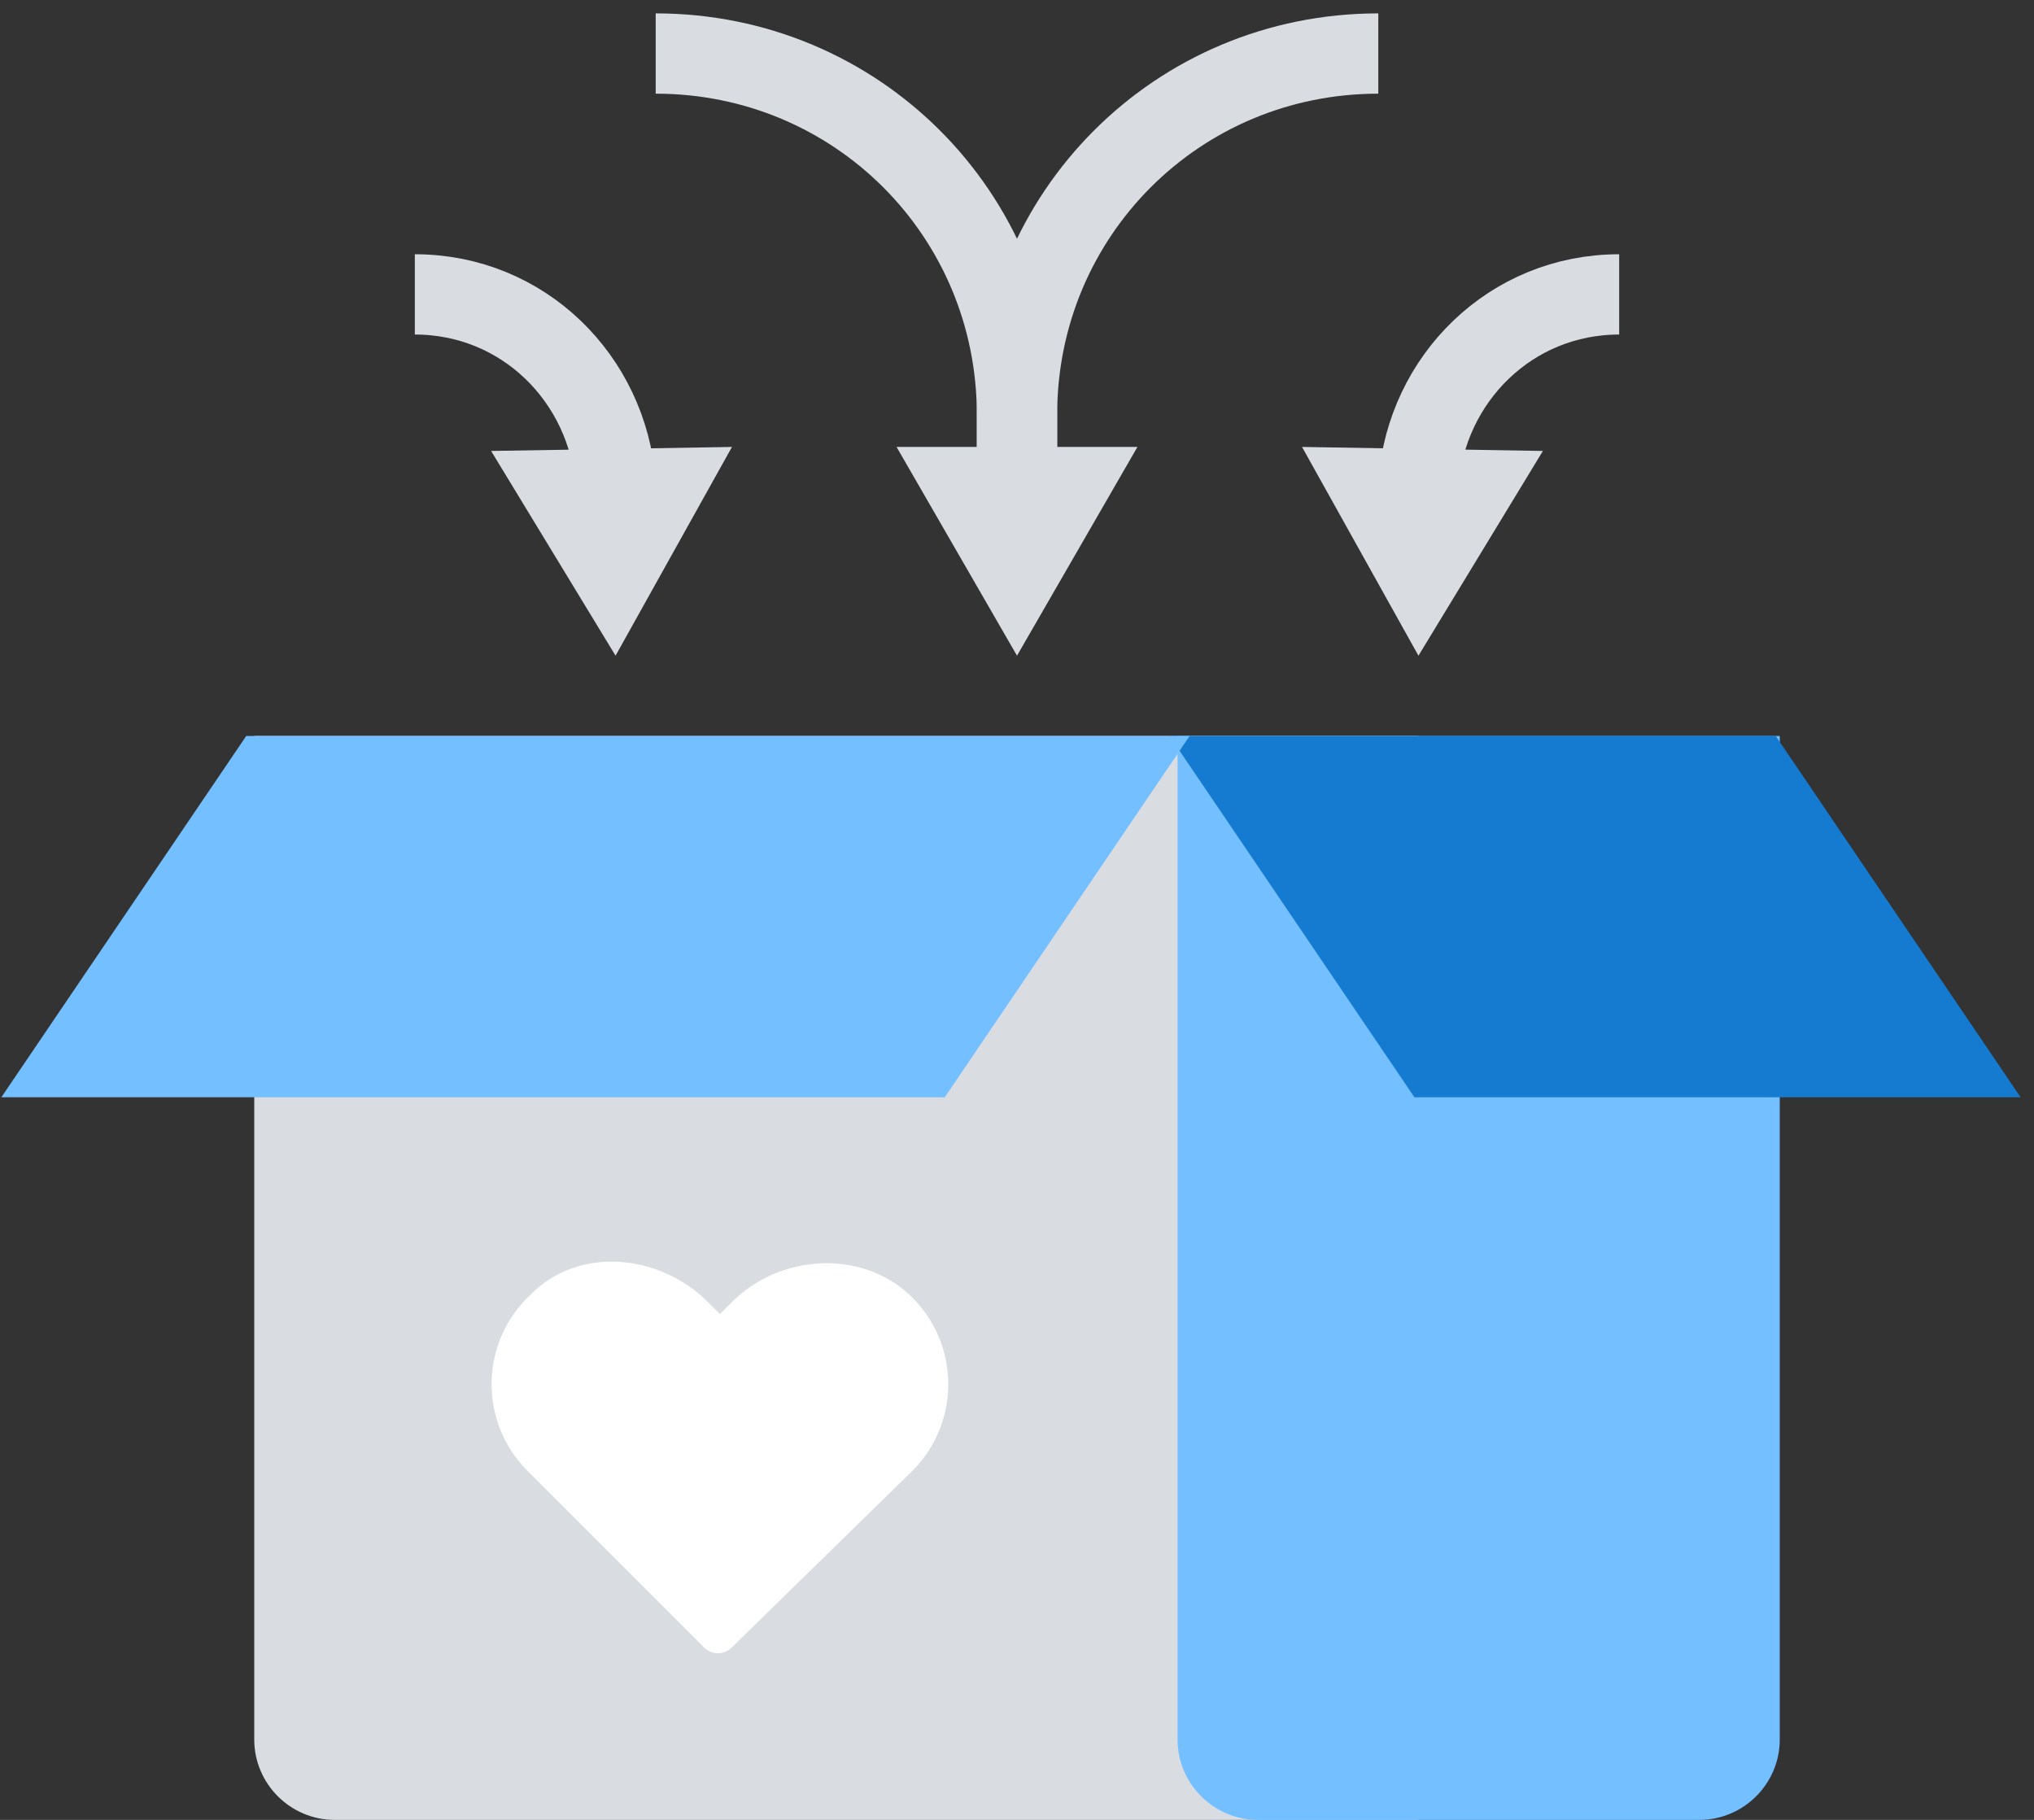
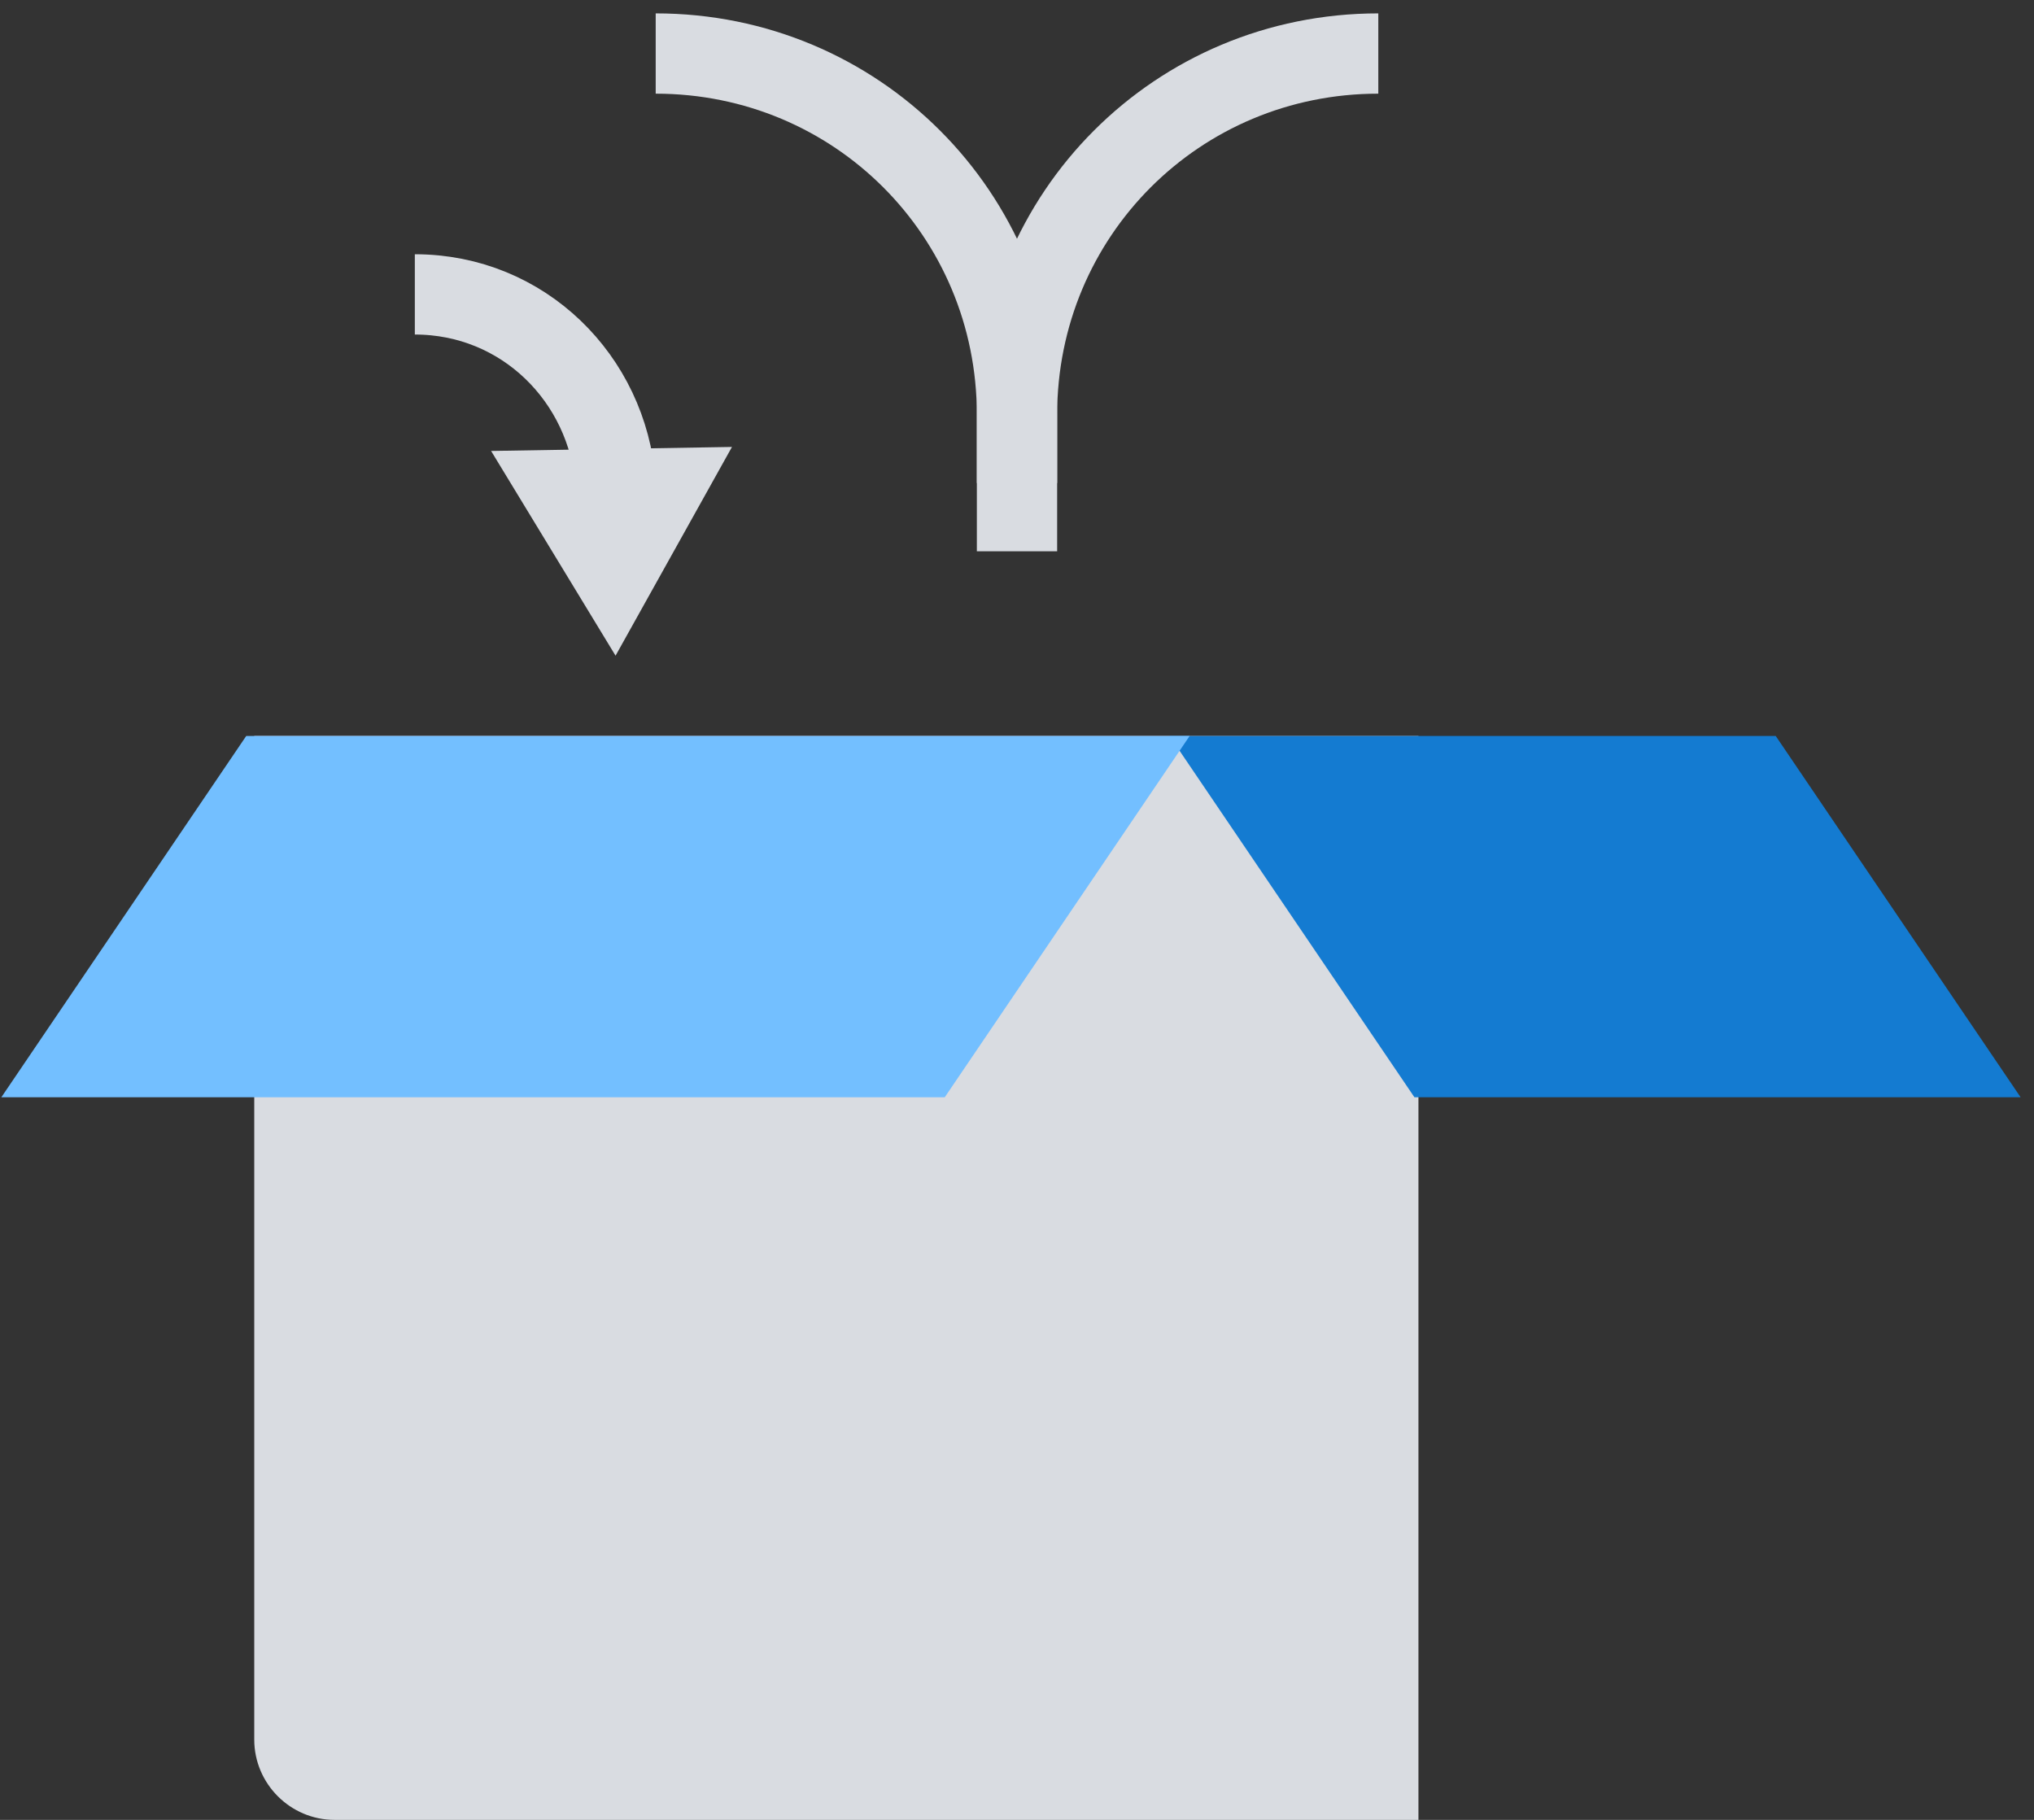
<svg xmlns="http://www.w3.org/2000/svg" width="76px" height="68px" viewBox="0 0 76 68" version="1.1">
  <rect x="0" y="0" width="76" height="68" fill="#333333" stroke="none" />
  <title>3706940 - box care charity donation</title>
  <desc>Created with Sketch.</desc>
  <g id="页面-1" stroke="none" stroke-width="1" fill="none" fill-rule="evenodd">
    <g id="画板" transform="translate(-552, -34)">
      <g id="3706940---box-care-charity-donation" transform="translate(552, 36)">
        <path d="M12.5,66 L53,66 L53,25.5 L9.5,25.5 L9.5,63 C9.5,64.65 10.85,66 12.5,66 Z" id="路径" fill="#D9DCE1" fill-rule="nonzero" />
-         <path d="M44,25.5 L44,63 C44,64.65 45.35,66 47,66 L63.5,66 C65.15,66 66.5,64.65 66.5,63 L66.5,25.5 L44,25.5 Z" id="路径" fill="#73BFFF" fill-rule="nonzero" />
        <polygon id="路径" fill="#147BD1" fill-rule="nonzero" points="75.5 39 52.85 39 43.7 25.5 66.35 25.5" />
        <polygon id="路径" fill="#73BFFF" fill-rule="nonzero" points="0.05 39 35.3 39 44.45 25.5 9.2 25.5" />
-         <path d="M27.35,59.55 C27.05,59.85 26.6,59.85 26.3,59.55 L19.7,52.95 C17.9,51.15 17.9,48.15 19.85,46.35 C21.65,44.55 24.65,44.85 26.45,46.65 L26.9,47.1 L27.35,46.65 C29.15,44.85 32.15,44.7 33.95,46.35 C35.9,48.15 35.9,51.15 34.1,52.95 L27.35,59.55 Z" id="路径" fill="#FFFFFF" fill-rule="nonzero" />
        <g id="编组" transform="translate(48.5, 9)">
-           <path d="M12,0 C7.95,0 4.8,3.15 4.5,7.05" id="路径" stroke="#D9DCE1" stroke-width="3" />
-           <polygon id="路径" fill="#D9DCE1" fill-rule="nonzero" points="0.15 5.7 4.5 13.5 9.15 5.85" />
-         </g>
+           </g>
        <g id="编组" transform="translate(15.5, 9)">
          <path d="M0,0 C4.05,0 7.2,3.15 7.5,7.05" id="路径" stroke="#D9DCE1" stroke-width="3" />
          <polygon id="路径" fill="#D9DCE1" fill-rule="nonzero" points="2.85 5.85 7.5 13.5 11.85 5.7" />
        </g>
        <g id="编组" transform="translate(24.5, 0)">
          <path d="M0,0 C7.5,0 13.5,6 13.5,13.5 L13.5,16.05" id="路径" stroke="#D9DCE1" stroke-width="3" />
-           <polygon id="路径" fill="#D9DCE1" fill-rule="nonzero" points="9 14.7 13.5 22.5 18 14.7" />
        </g>
        <path d="M51.5,0 L51.5,0 C44,0 38,6 38,13.5 L38,18.6" id="路径" stroke="#D9DCE1" stroke-width="3" />
      </g>
    </g>
  </g>
</svg>